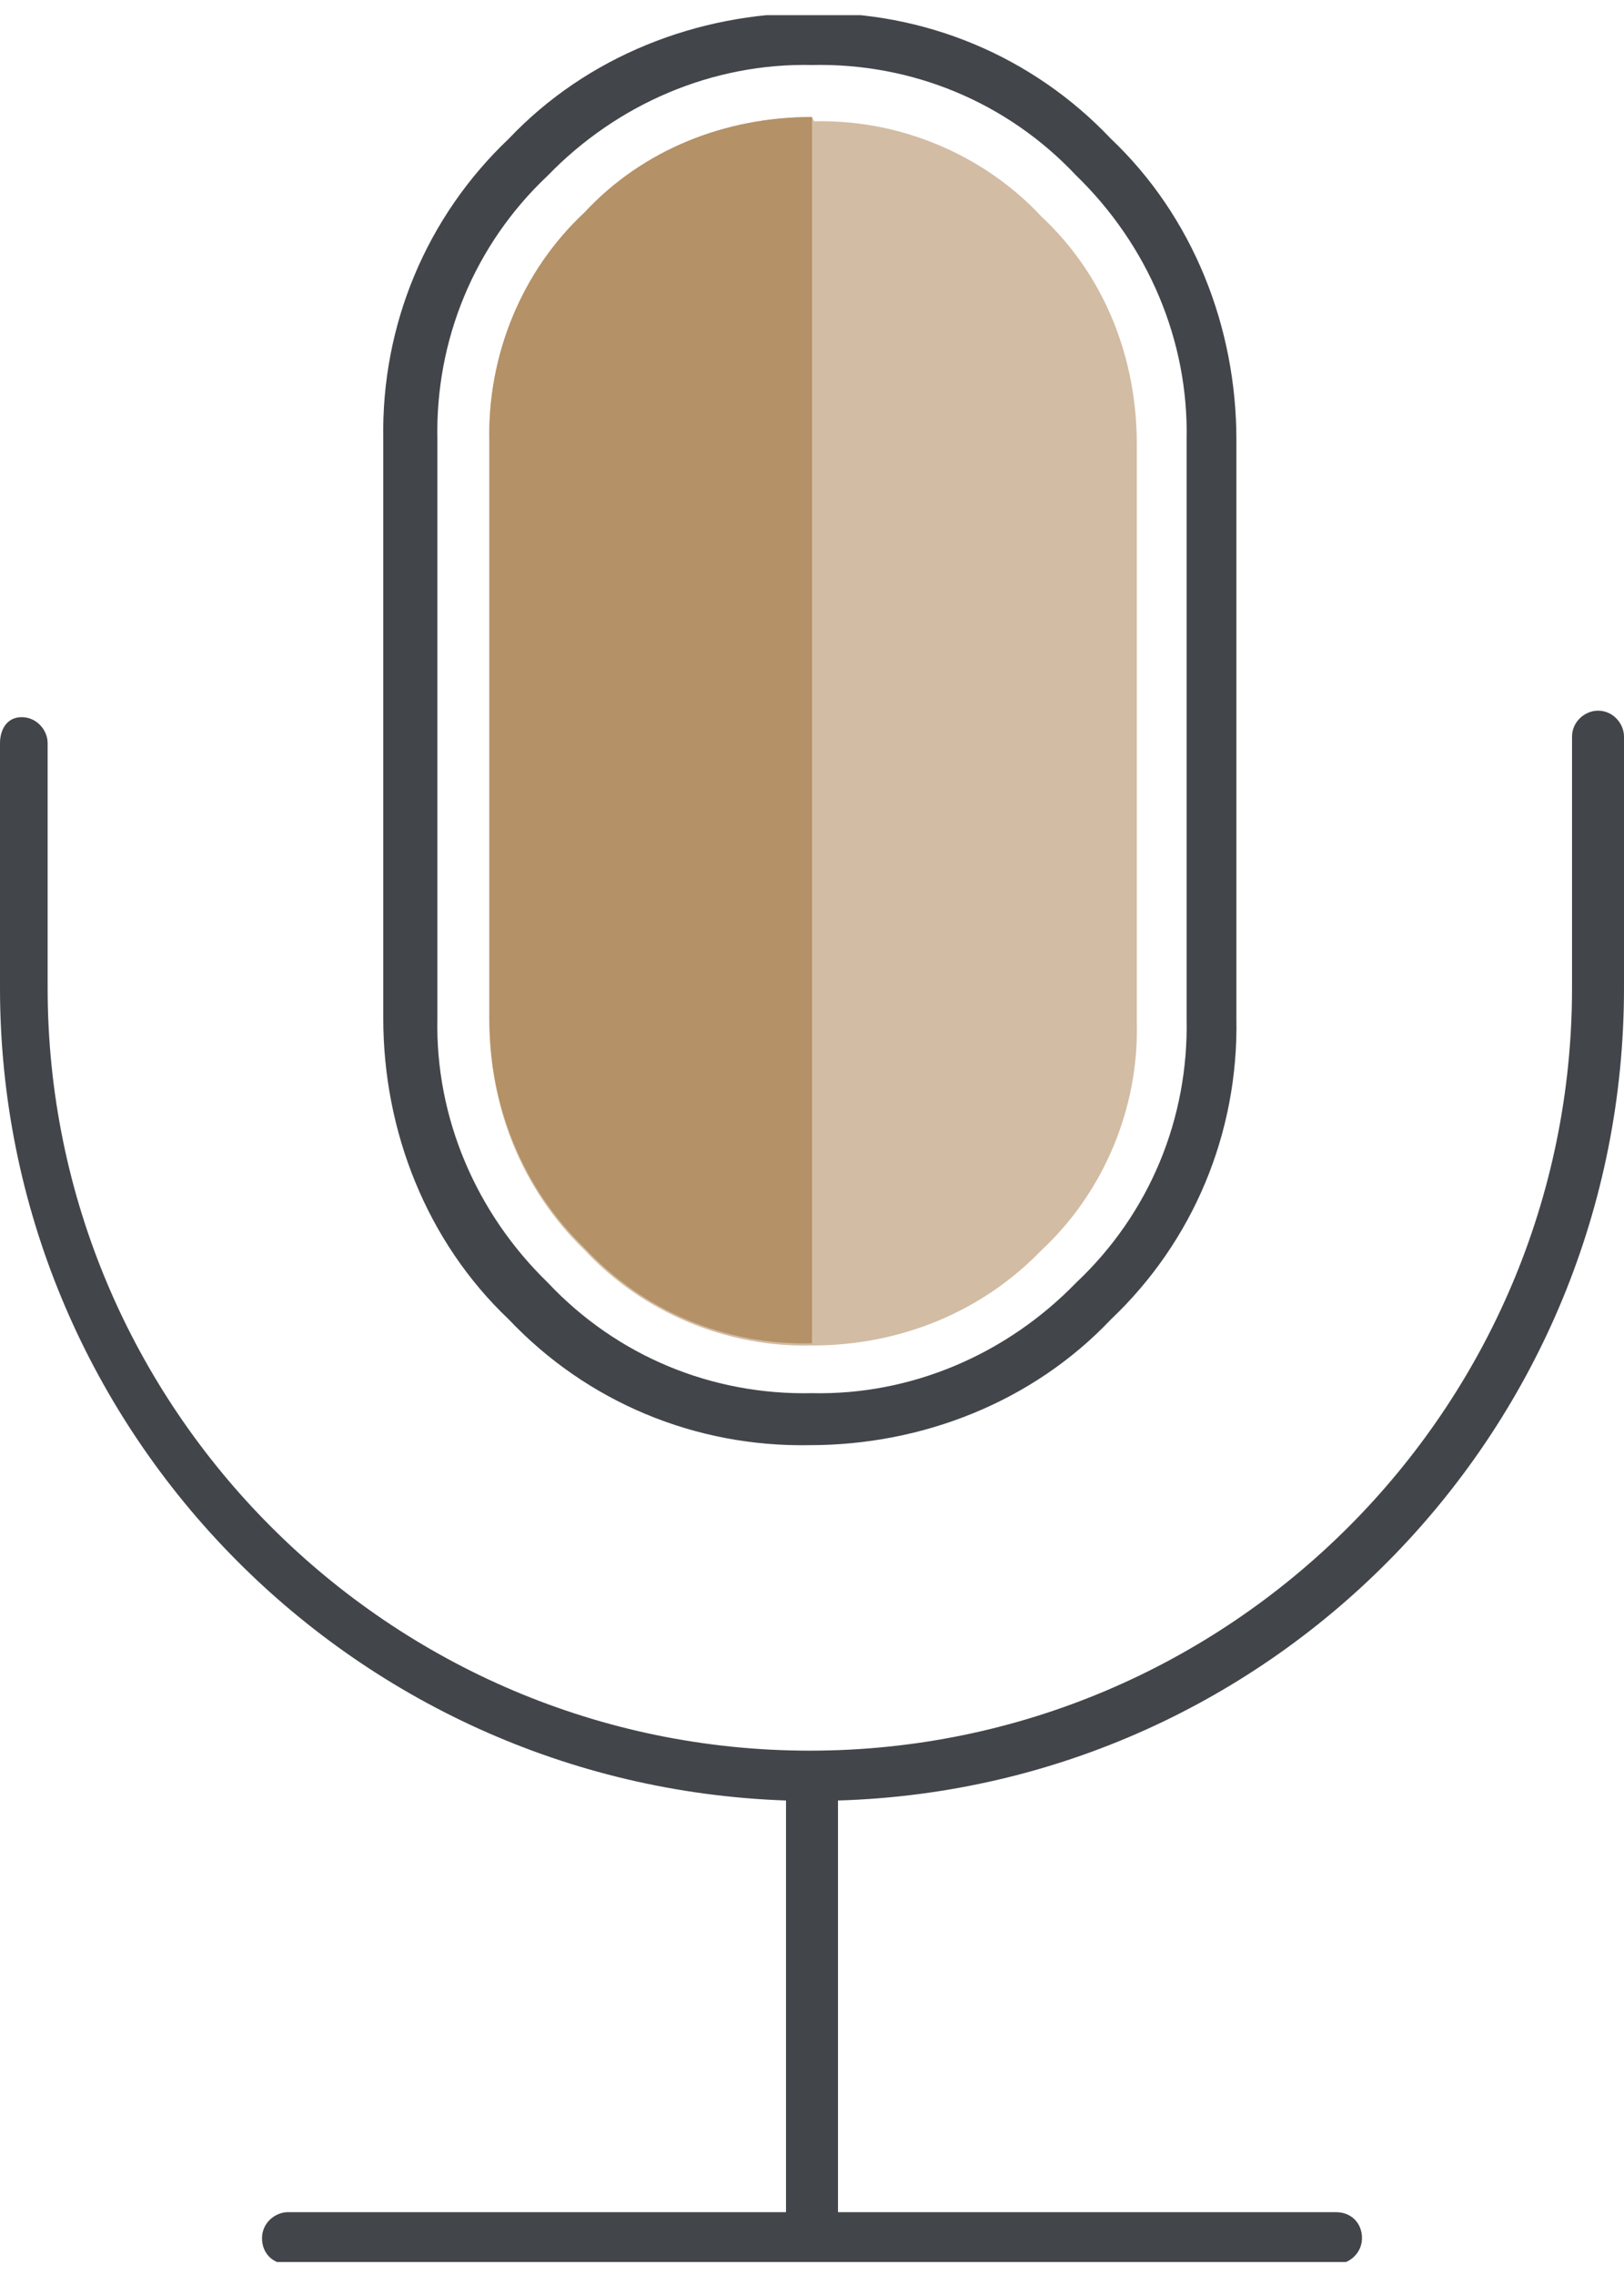
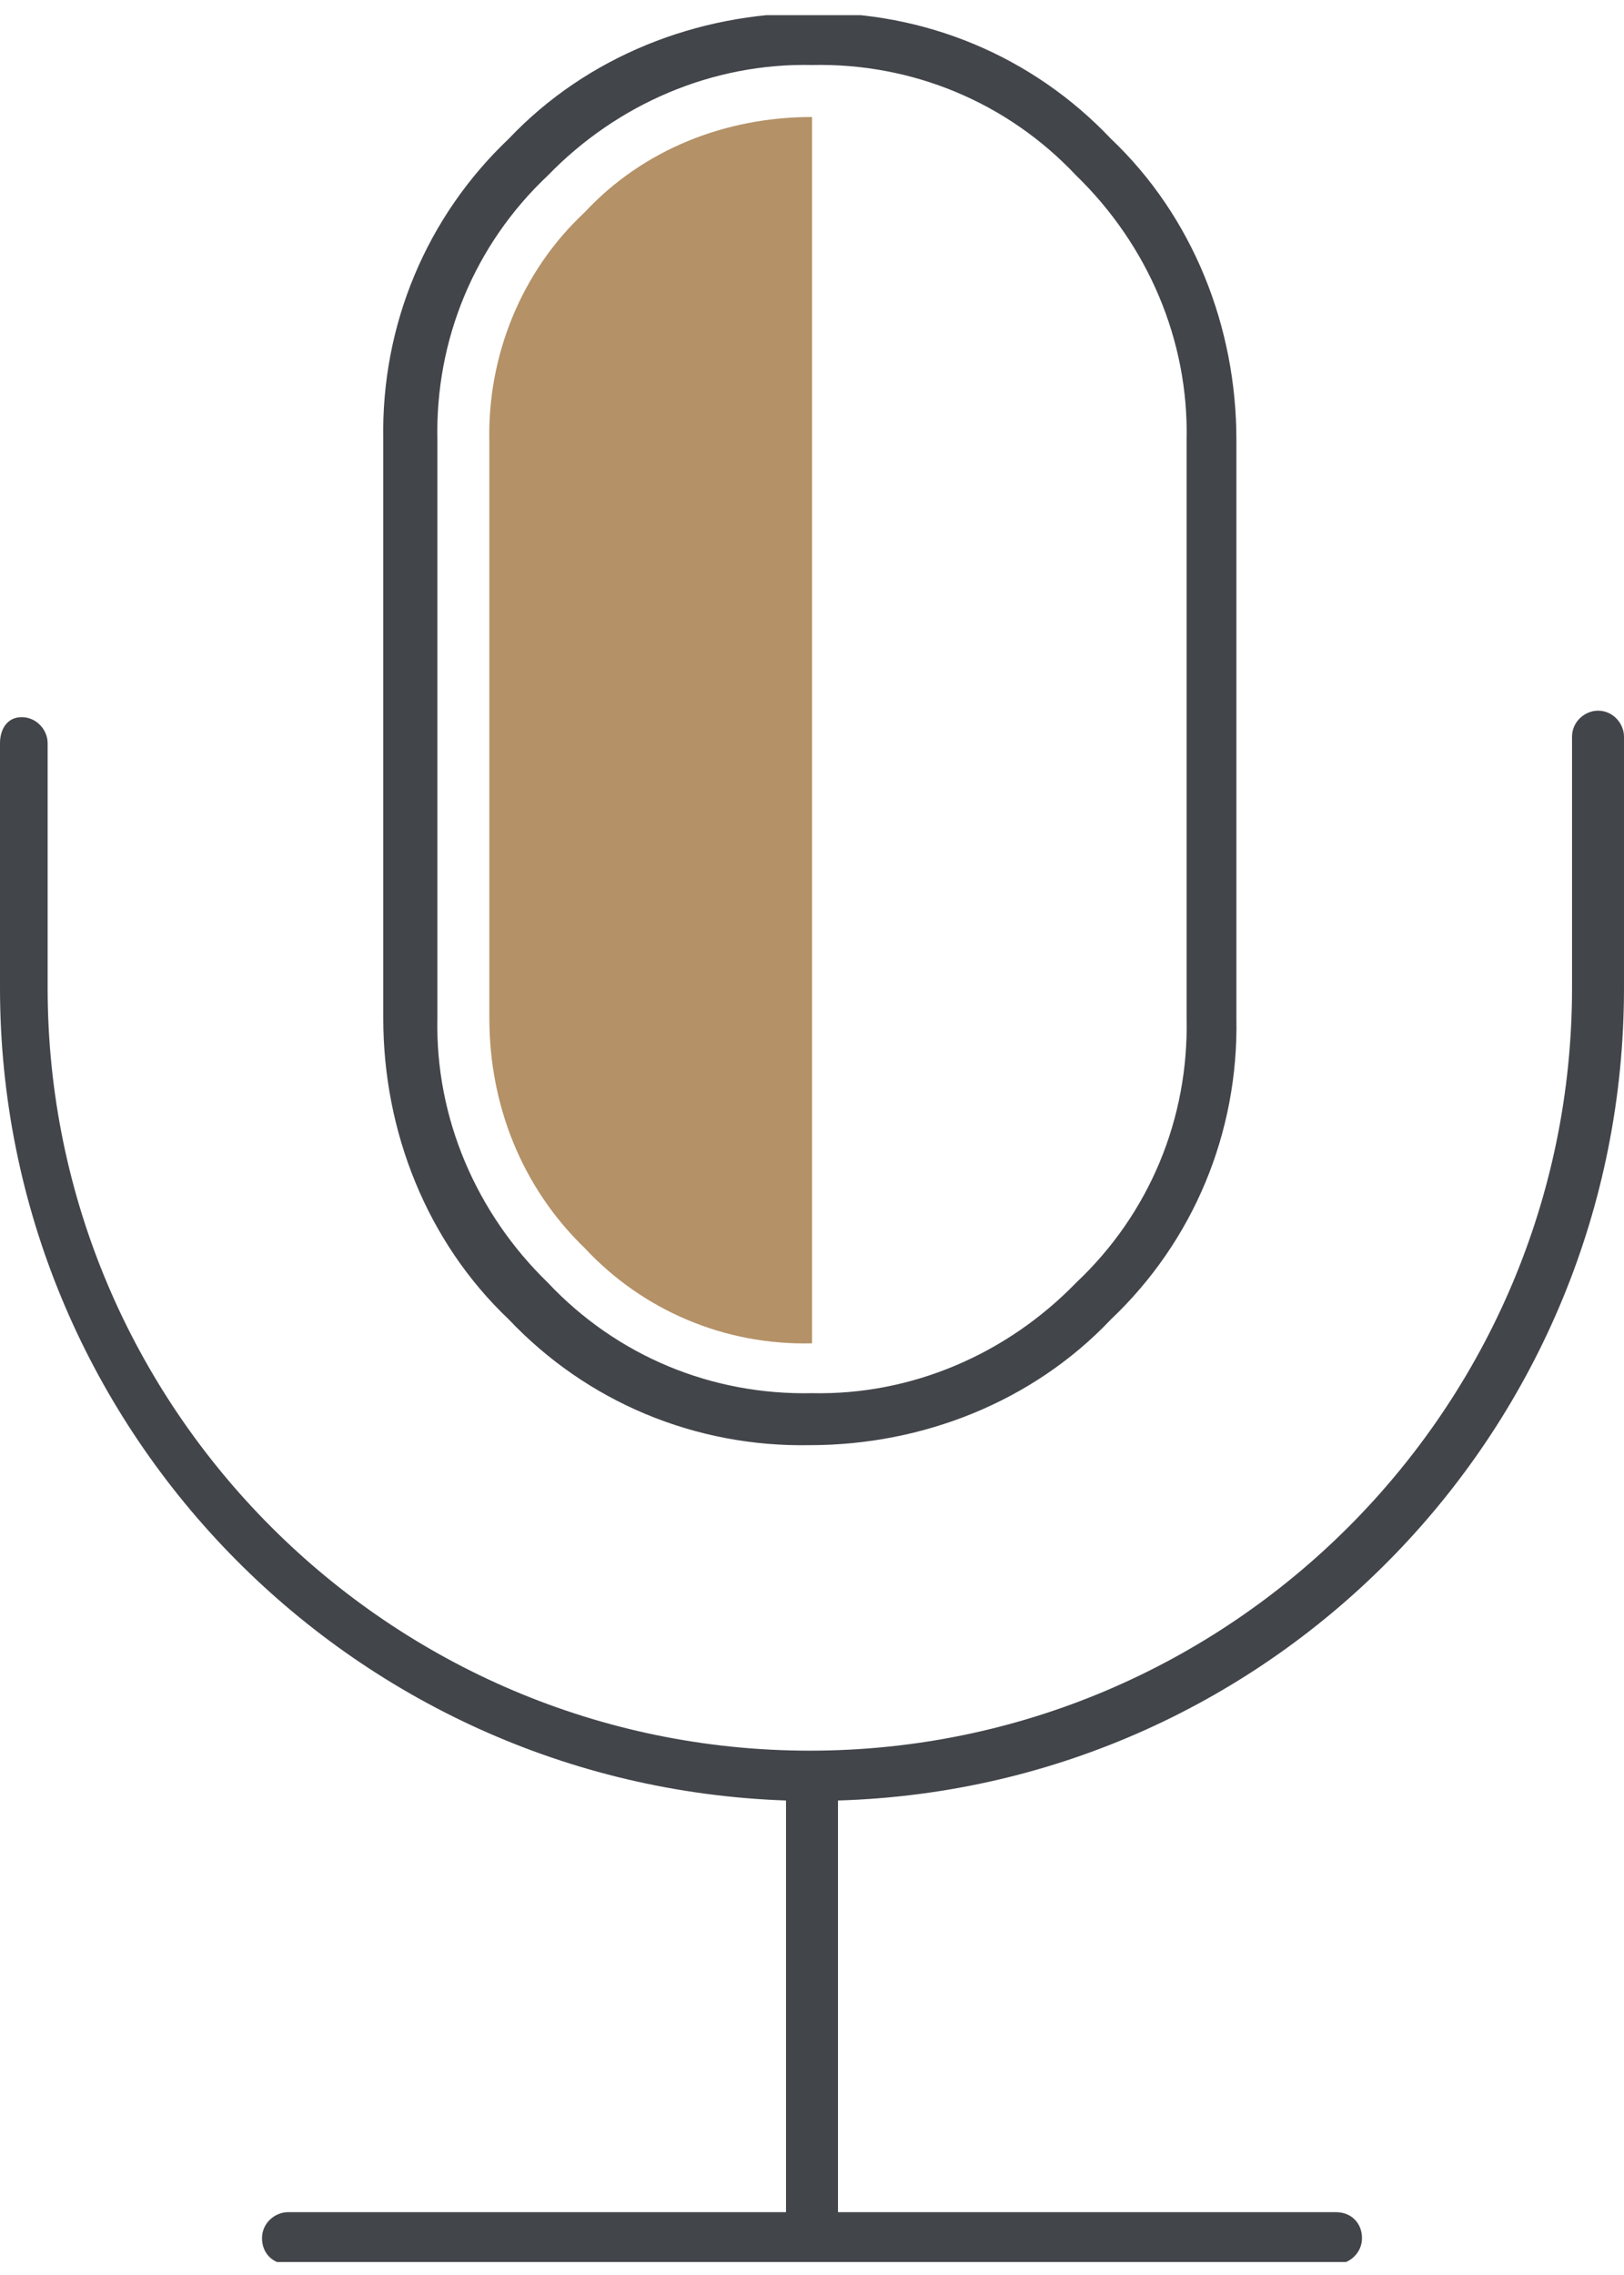
<svg xmlns="http://www.w3.org/2000/svg" id="Ebene_1" version="1.1" viewBox="0 0 75 105">
  <defs>
    <style>
      .st0 {
        fill: none;
      }

      .st1 {
        fill: #42454a;
      }

      .st2 {
        fill: #b49166;
      }

      .st3 {
        fill: #d2bca3;
      }

      .st4 {
        clip-path: url(#clippath);
      }
    </style>
    <clipPath id="clippath">
      <rect class="st0" y=".7" width="75" height="103.7" />
    </clipPath>
  </defs>
  <g class="st4">
    <g id="Gruppe_774">
-       <path id="Pfad_454" class="st3" d="M37.5,5.4c-4,0-7.8,1.5-10.5,4.4-2.9,2.7-4.5,6.6-4.4,10.6v26.7c0,4,1.5,7.8,4.4,10.6,2.7,2.9,6.6,4.5,10.5,4.4,4,0,7.8-1.5,10.6-4.4,2.9-2.7,4.5-6.6,4.4-10.5v-26.7c0-4-1.5-7.8-4.4-10.5-2.7-2.9-6.6-4.5-10.5-4.4" />
      <path id="Pfad_455" class="st1" d="M73.8,32.8c-.6,0-1.2.5-1.2,1.2v11.6c0,19.4-15.8,35.2-35.2,35.2-19.4,0-35.2-15.8-35.2-35.2v-11.3c0-.6-.5-1.2-1.2-1.2S0,33.7,0,34.3v11.3c0,20.2,16.1,36.8,36.3,37.5v19H13.3c-.6,0-1.2.5-1.2,1.2s.5,1.2,1.2,1.2h48.4c.6,0,1.2-.5,1.2-1.2s-.5-1.2-1.2-1.2h-23v-19c20.2-.6,36.3-17.2,36.3-37.5v-11.6c0-.6-.5-1.2-1.2-1.2" />
      <path id="Pfad_456" class="st2" d="M22.6,20.3v26.7c0,4,1.5,7.8,4.4,10.6,2.7,2.9,6.5,4.5,10.5,4.4V5.4c-4,0-7.8,1.5-10.5,4.4-2.9,2.7-4.5,6.6-4.4,10.6" />
      <path id="Pfad_457" class="st1" d="M57.1,20.3c0-5.2-2-10.3-5.8-13.9-3.6-3.8-8.6-5.9-13.9-5.8-5.2,0-10.3,2-13.9,5.8-3.8,3.6-5.9,8.6-5.8,13.9v26.7c0,5.2,2,10.3,5.8,13.9,3.6,3.8,8.6,5.9,13.9,5.8,5.2,0,10.3-2,13.9-5.8,3.8-3.6,5.9-8.6,5.8-13.9v-26.7ZM54.8,47c.1,4.6-1.7,9-5.1,12.2-3.2,3.3-7.6,5.2-12.2,5.1-4.6.1-9-1.7-12.2-5.1-3.3-3.2-5.2-7.6-5.1-12.2v-26.7c-.1-4.6,1.7-9,5.1-12.2,3.2-3.3,7.6-5.2,12.2-5.1,4.6-.1,9,1.7,12.2,5.1,3.3,3.2,5.2,7.6,5.1,12.2v26.7Z" />
    </g>
  </g>
</svg>